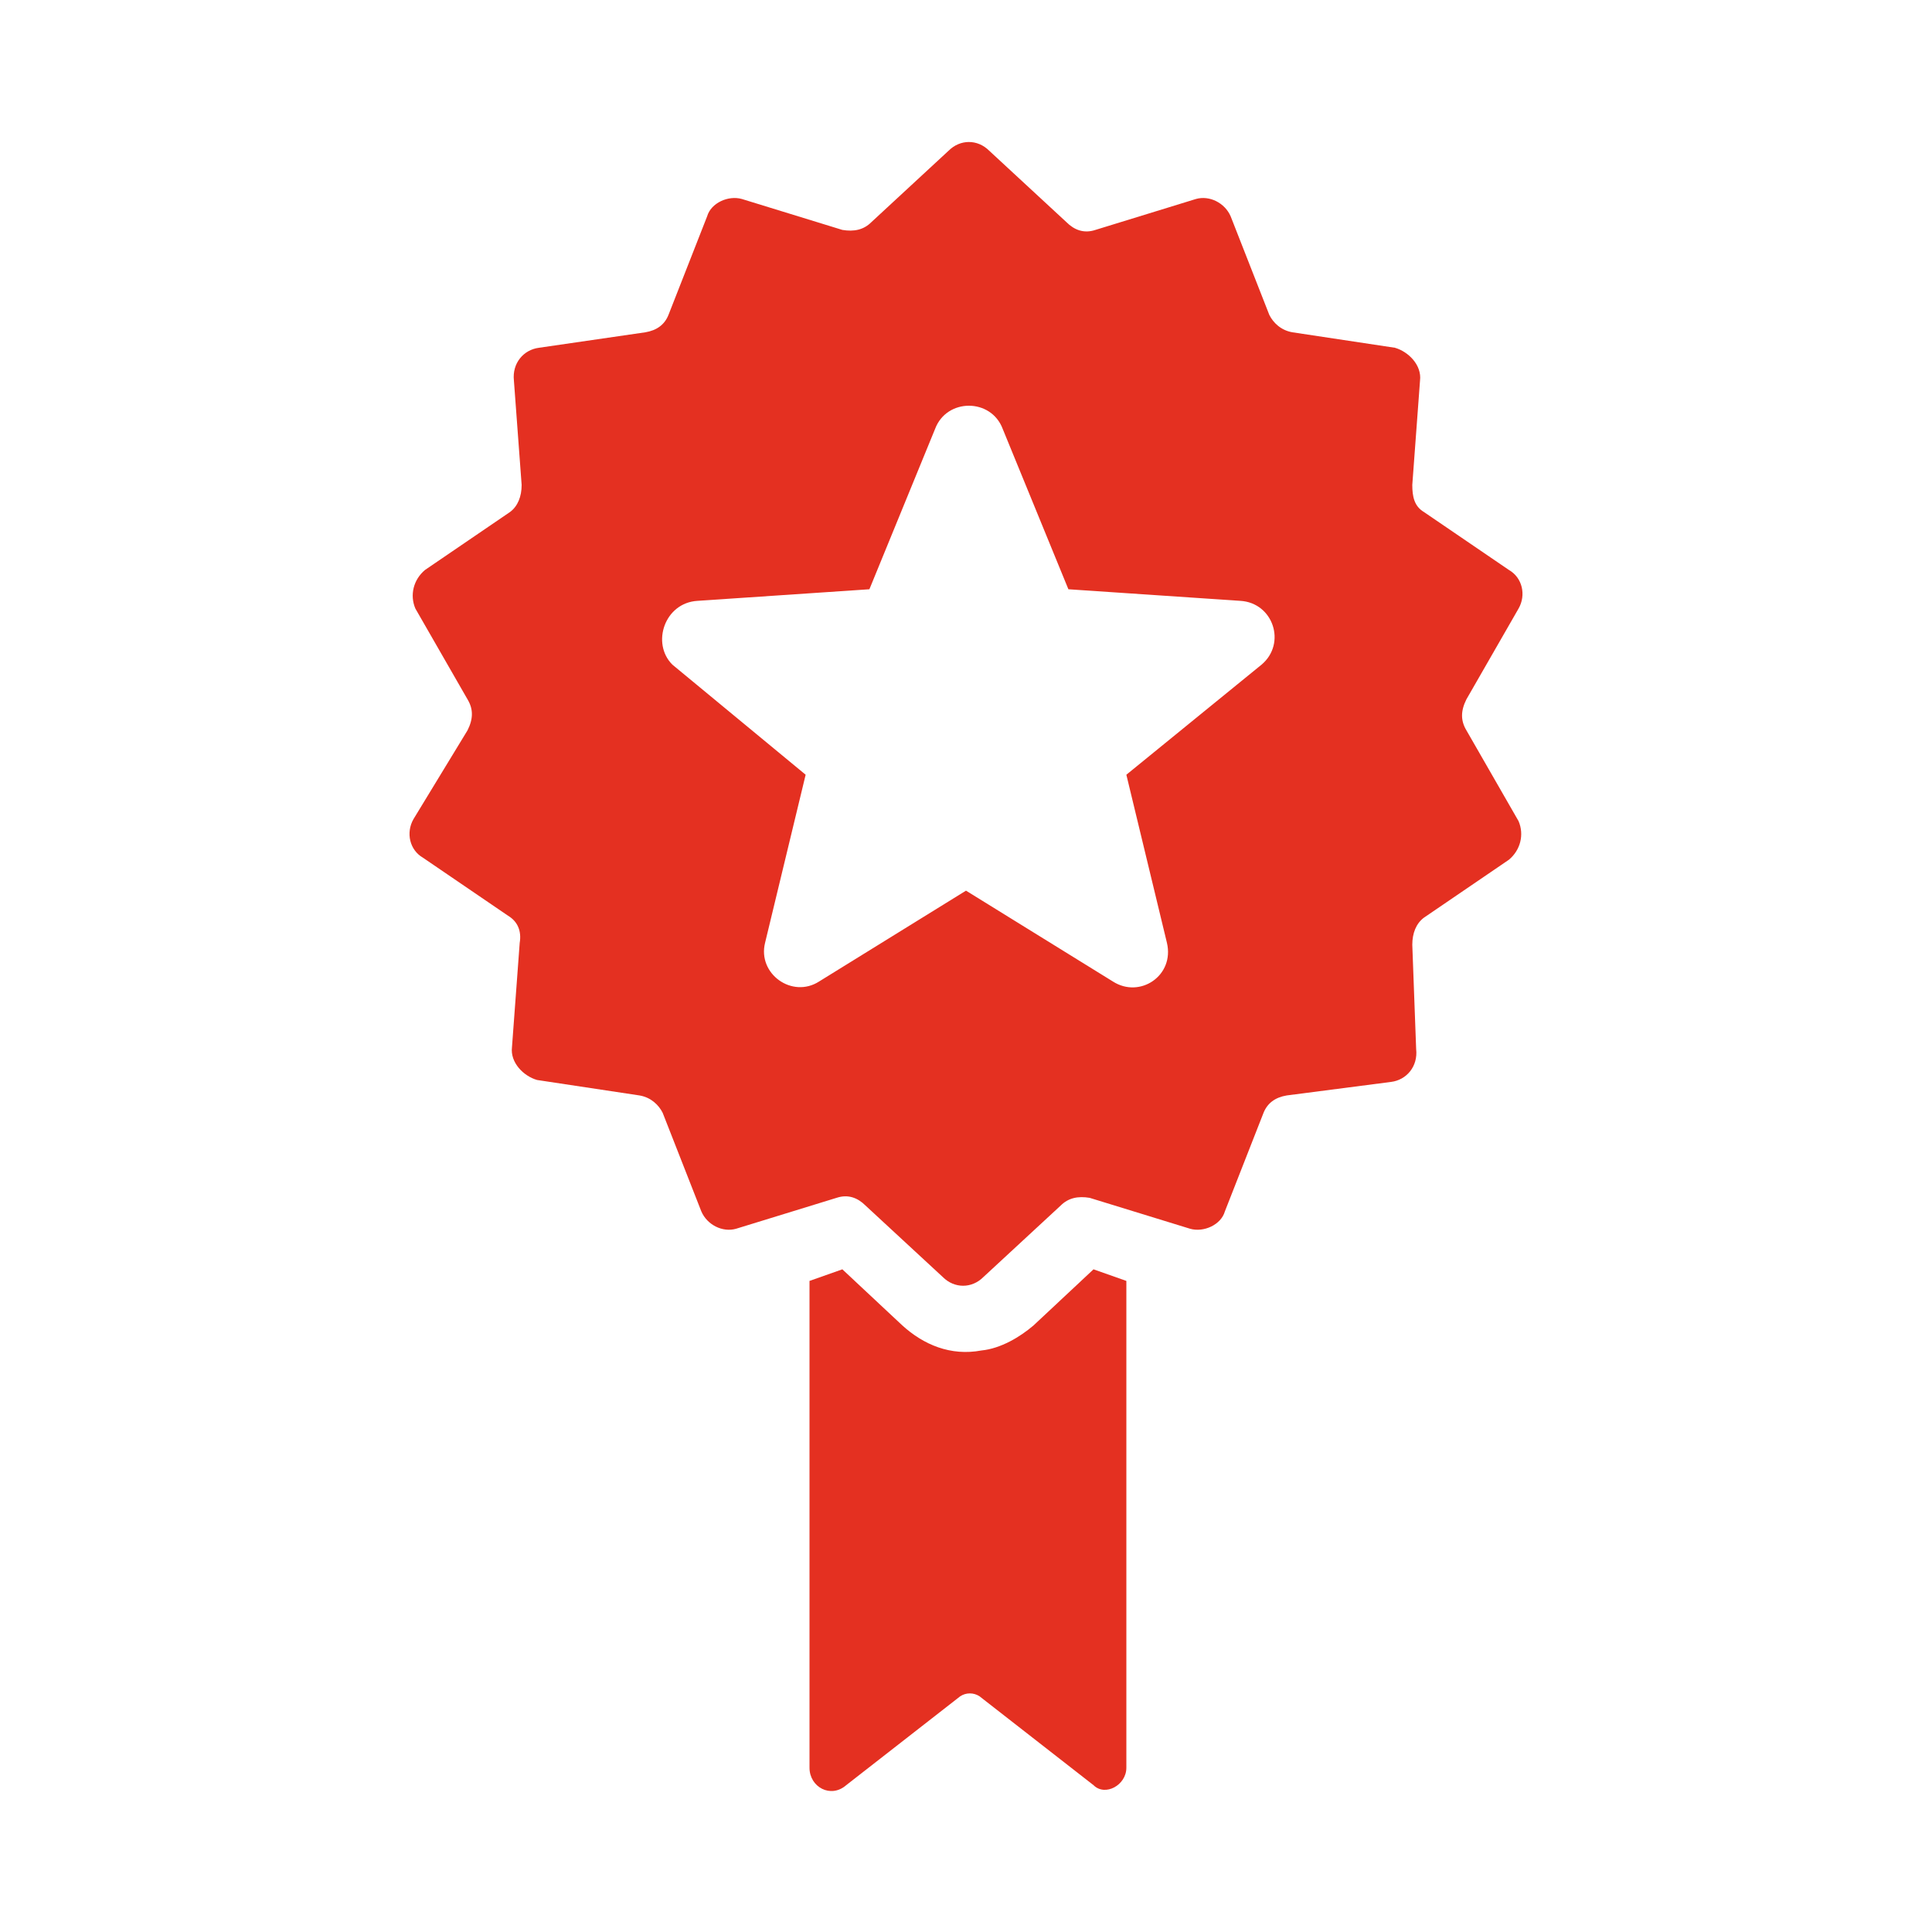
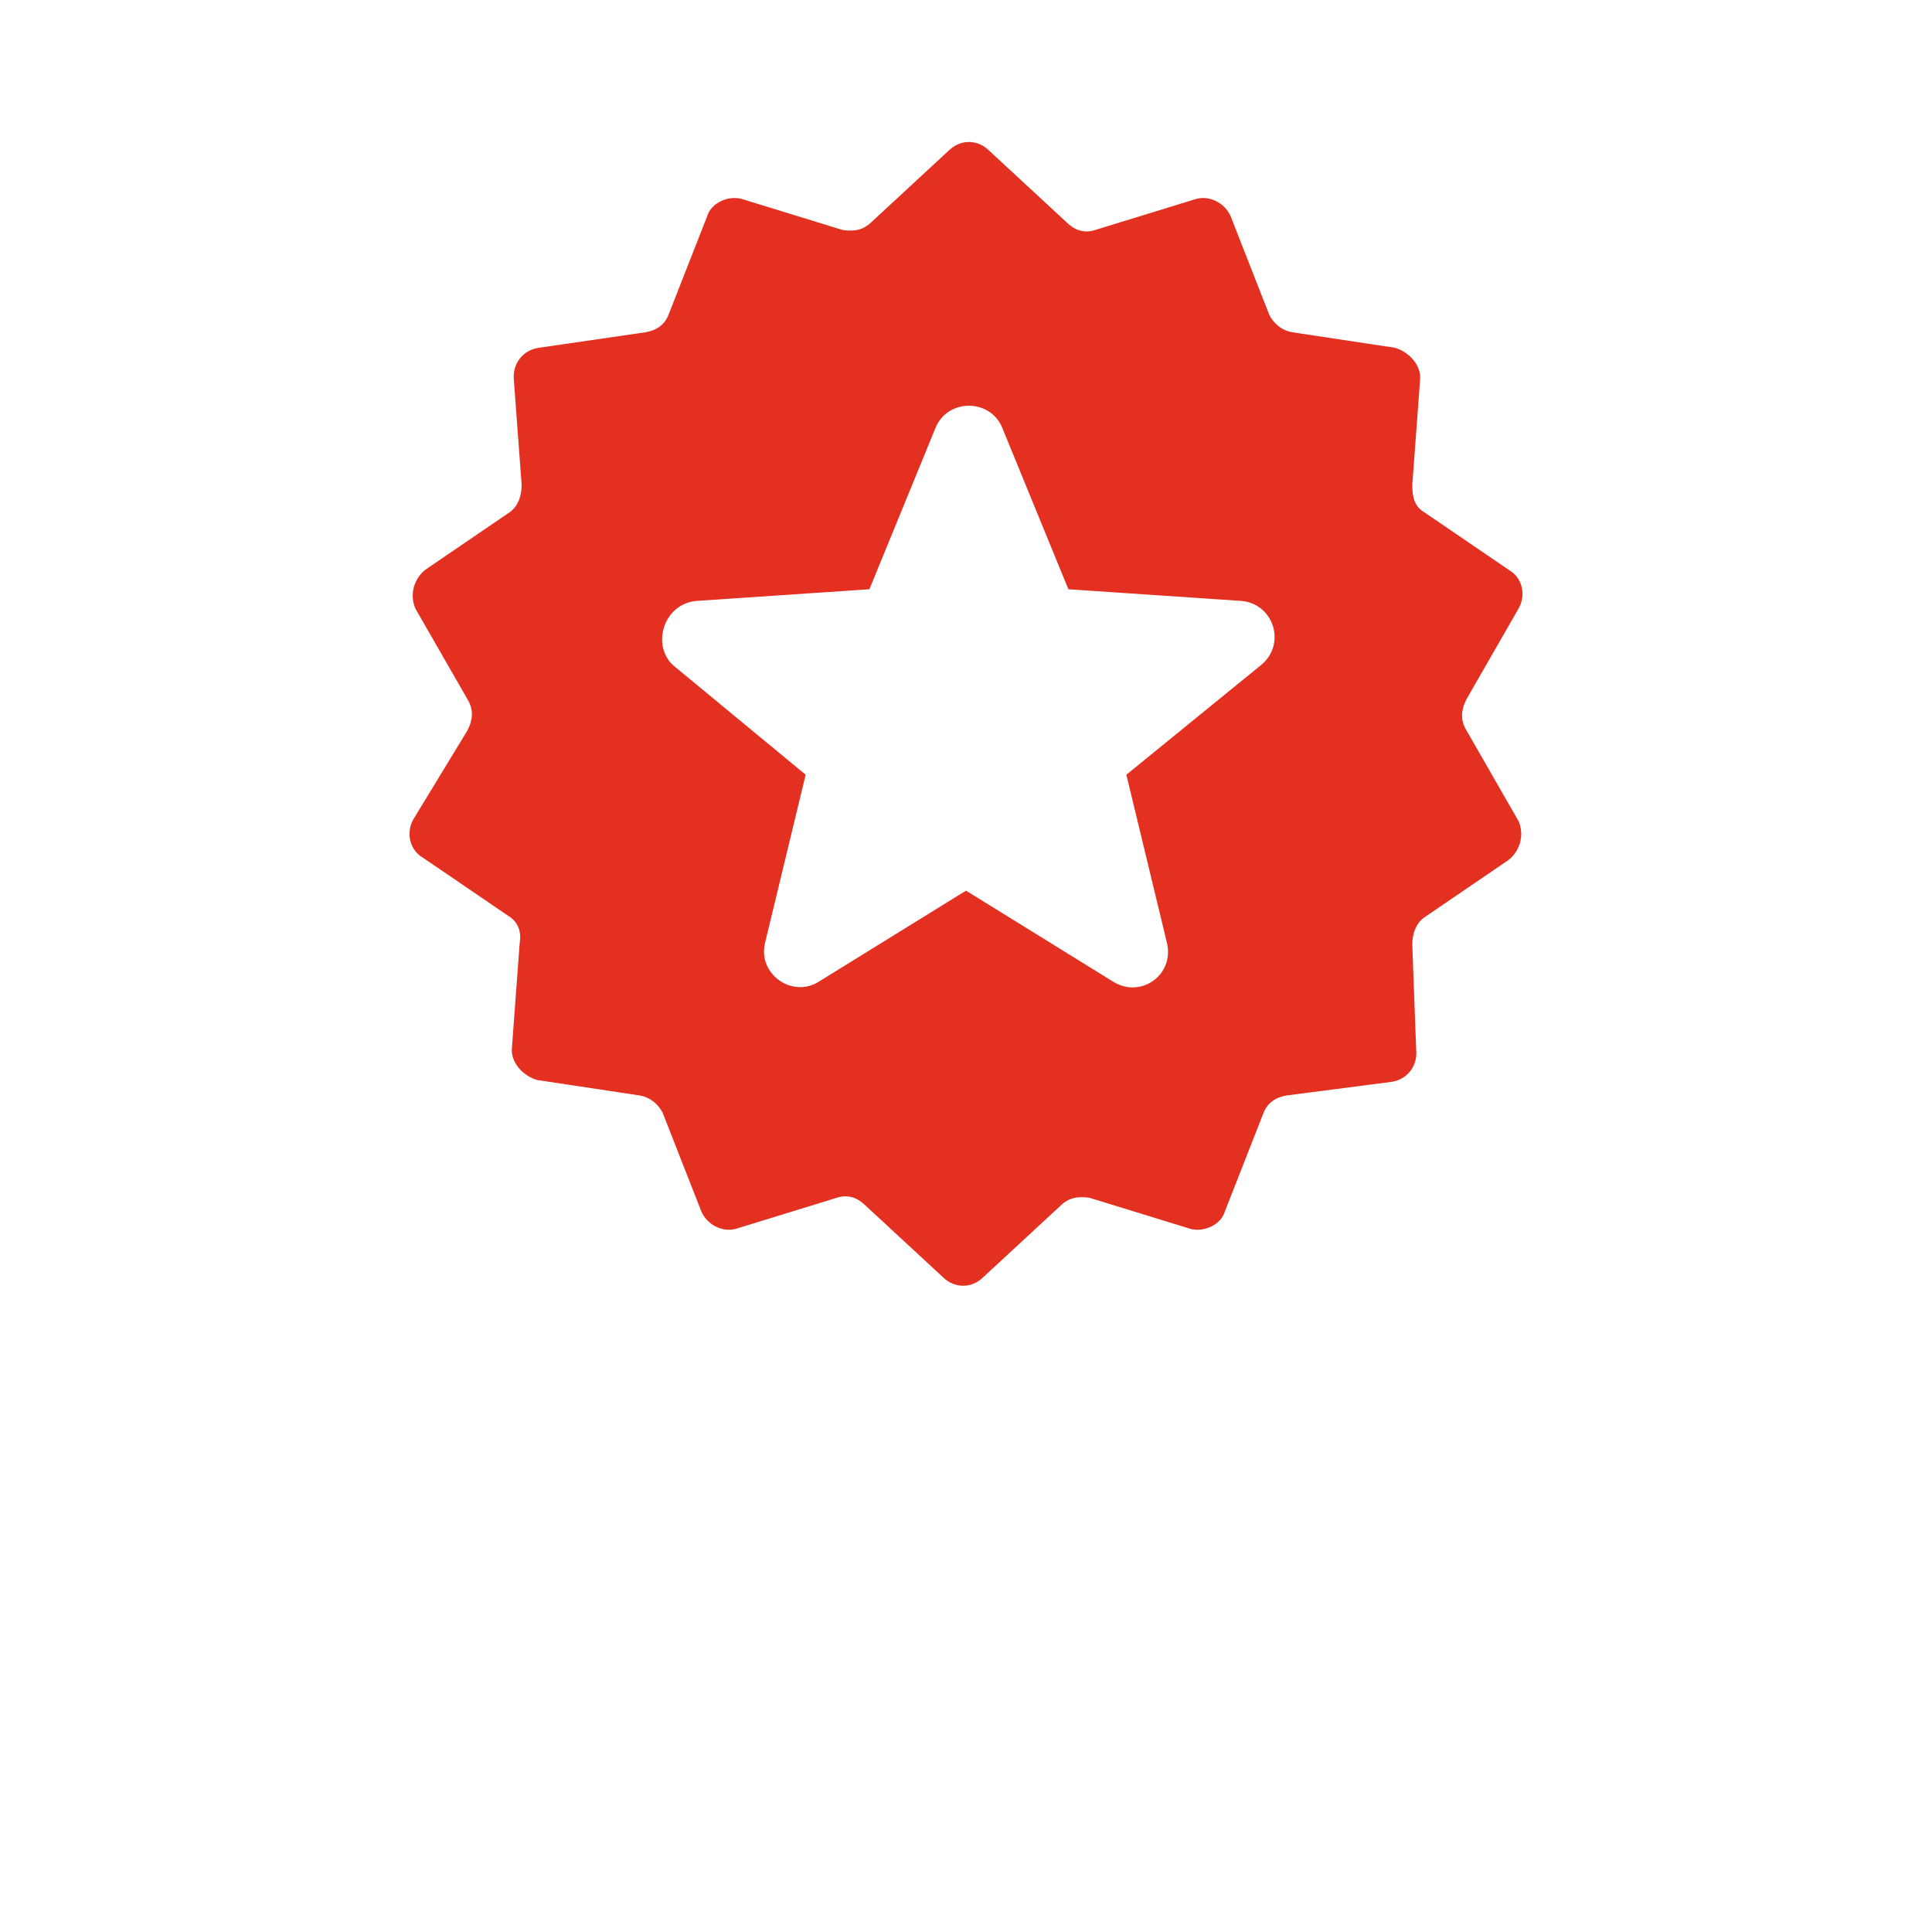
<svg xmlns="http://www.w3.org/2000/svg" version="1.1" width="80" height="80">
  <svg version="1.1" id="Ebene_1" x="0" y="0" viewBox="0 0 100 100" style="enable-background:new 0 0 100 100;" xml:space="preserve" width="80" height="80">
    <style type="text/css">
	.st0{fill:#E43021;}
</style>
    <g>
      <path class="st0" d="M21.4,42.4c-0.4,0.7-0.2,1.6,0.5,2l4.4,3c0.5,0.3,0.7,0.8,0.6,1.4l-0.4,5.4c-0.1,0.8,0.6,1.5,1.3,1.7l5.3,0.8   c0.6,0.1,1,0.5,1.2,0.9l2,5.1c0.3,0.7,1.1,1.1,1.8,0.9l5.2-1.6c0.6-0.2,1.1,0,1.5,0.4l4,3.7c0.6,0.6,1.5,0.6,2.1,0l4-3.7   c0.4-0.4,0.9-0.5,1.5-0.4l5.2,1.6c0.7,0.2,1.6-0.2,1.8-0.9l2-5.1c0.2-0.5,0.6-0.8,1.2-0.9L72,56c0.8-0.1,1.4-0.8,1.3-1.7l-0.2-5.4   c0-0.6,0.2-1.1,0.6-1.4l4.4-3c0.6-0.5,0.8-1.3,0.5-2l-2.7-4.7c-0.3-0.5-0.3-1,0-1.6l2.7-4.7c0.4-0.7,0.2-1.6-0.5-2l-4.4-3   c-0.5-0.3-0.6-0.8-0.6-1.4l0.4-5.4c0.1-0.8-0.6-1.5-1.3-1.7l-5.3-0.8c-0.6-0.1-1-0.5-1.2-0.9l-2-5.1c-0.3-0.7-1.1-1.1-1.8-0.9   l-5.2,1.6c-0.6,0.2-1.1,0-1.5-0.4l-4-3.7c-0.6-0.6-1.5-0.6-2.1,0l-4,3.7c-0.4,0.4-0.9,0.5-1.5,0.4l-5.2-1.6   c-0.7-0.2-1.6,0.2-1.8,0.9l-2,5.1c-0.2,0.5-0.6,0.8-1.2,0.9L27.9,18c-0.8,0.1-1.4,0.8-1.3,1.7l0.4,5.4c0,0.6-0.2,1.1-0.6,1.4   l-4.4,3c-0.6,0.5-0.8,1.3-0.5,2l2.7,4.7c0.3,0.5,0.3,1,0,1.6L21.4,42.4z M36.1,31.1l8.9-0.6l3.4-8.3c0.6-1.6,2.9-1.6,3.5,0l3.4,8.3   l8.9,0.6c1.7,0.1,2.4,2.2,1.1,3.3l-7,5.7l2.1,8.7c0.4,1.7-1.4,2.9-2.8,2L50,46.1l-7.6,4.7c-1.4,0.9-3.2-0.4-2.8-2l2.1-8.7l-6.9-5.7   C33.7,33.3,34.4,31.2,36.1,31.1z" />
-       <path class="st0" d="M58.3,91.5V66.3l-1.7-0.6l-3.1,2.9c-0.7,0.6-1.7,1.2-2.7,1.3c-1.6,0.3-3-0.3-4.1-1.3l-3.1-2.9l-1.7,0.6v25.2   c0,1,1.1,1.6,1.9,0.9l5.9-4.6c0.3-0.2,0.7-0.2,1,0l5.9,4.6C57.2,93,58.3,92.4,58.3,91.5z" />
    </g>
  </svg>
</svg>